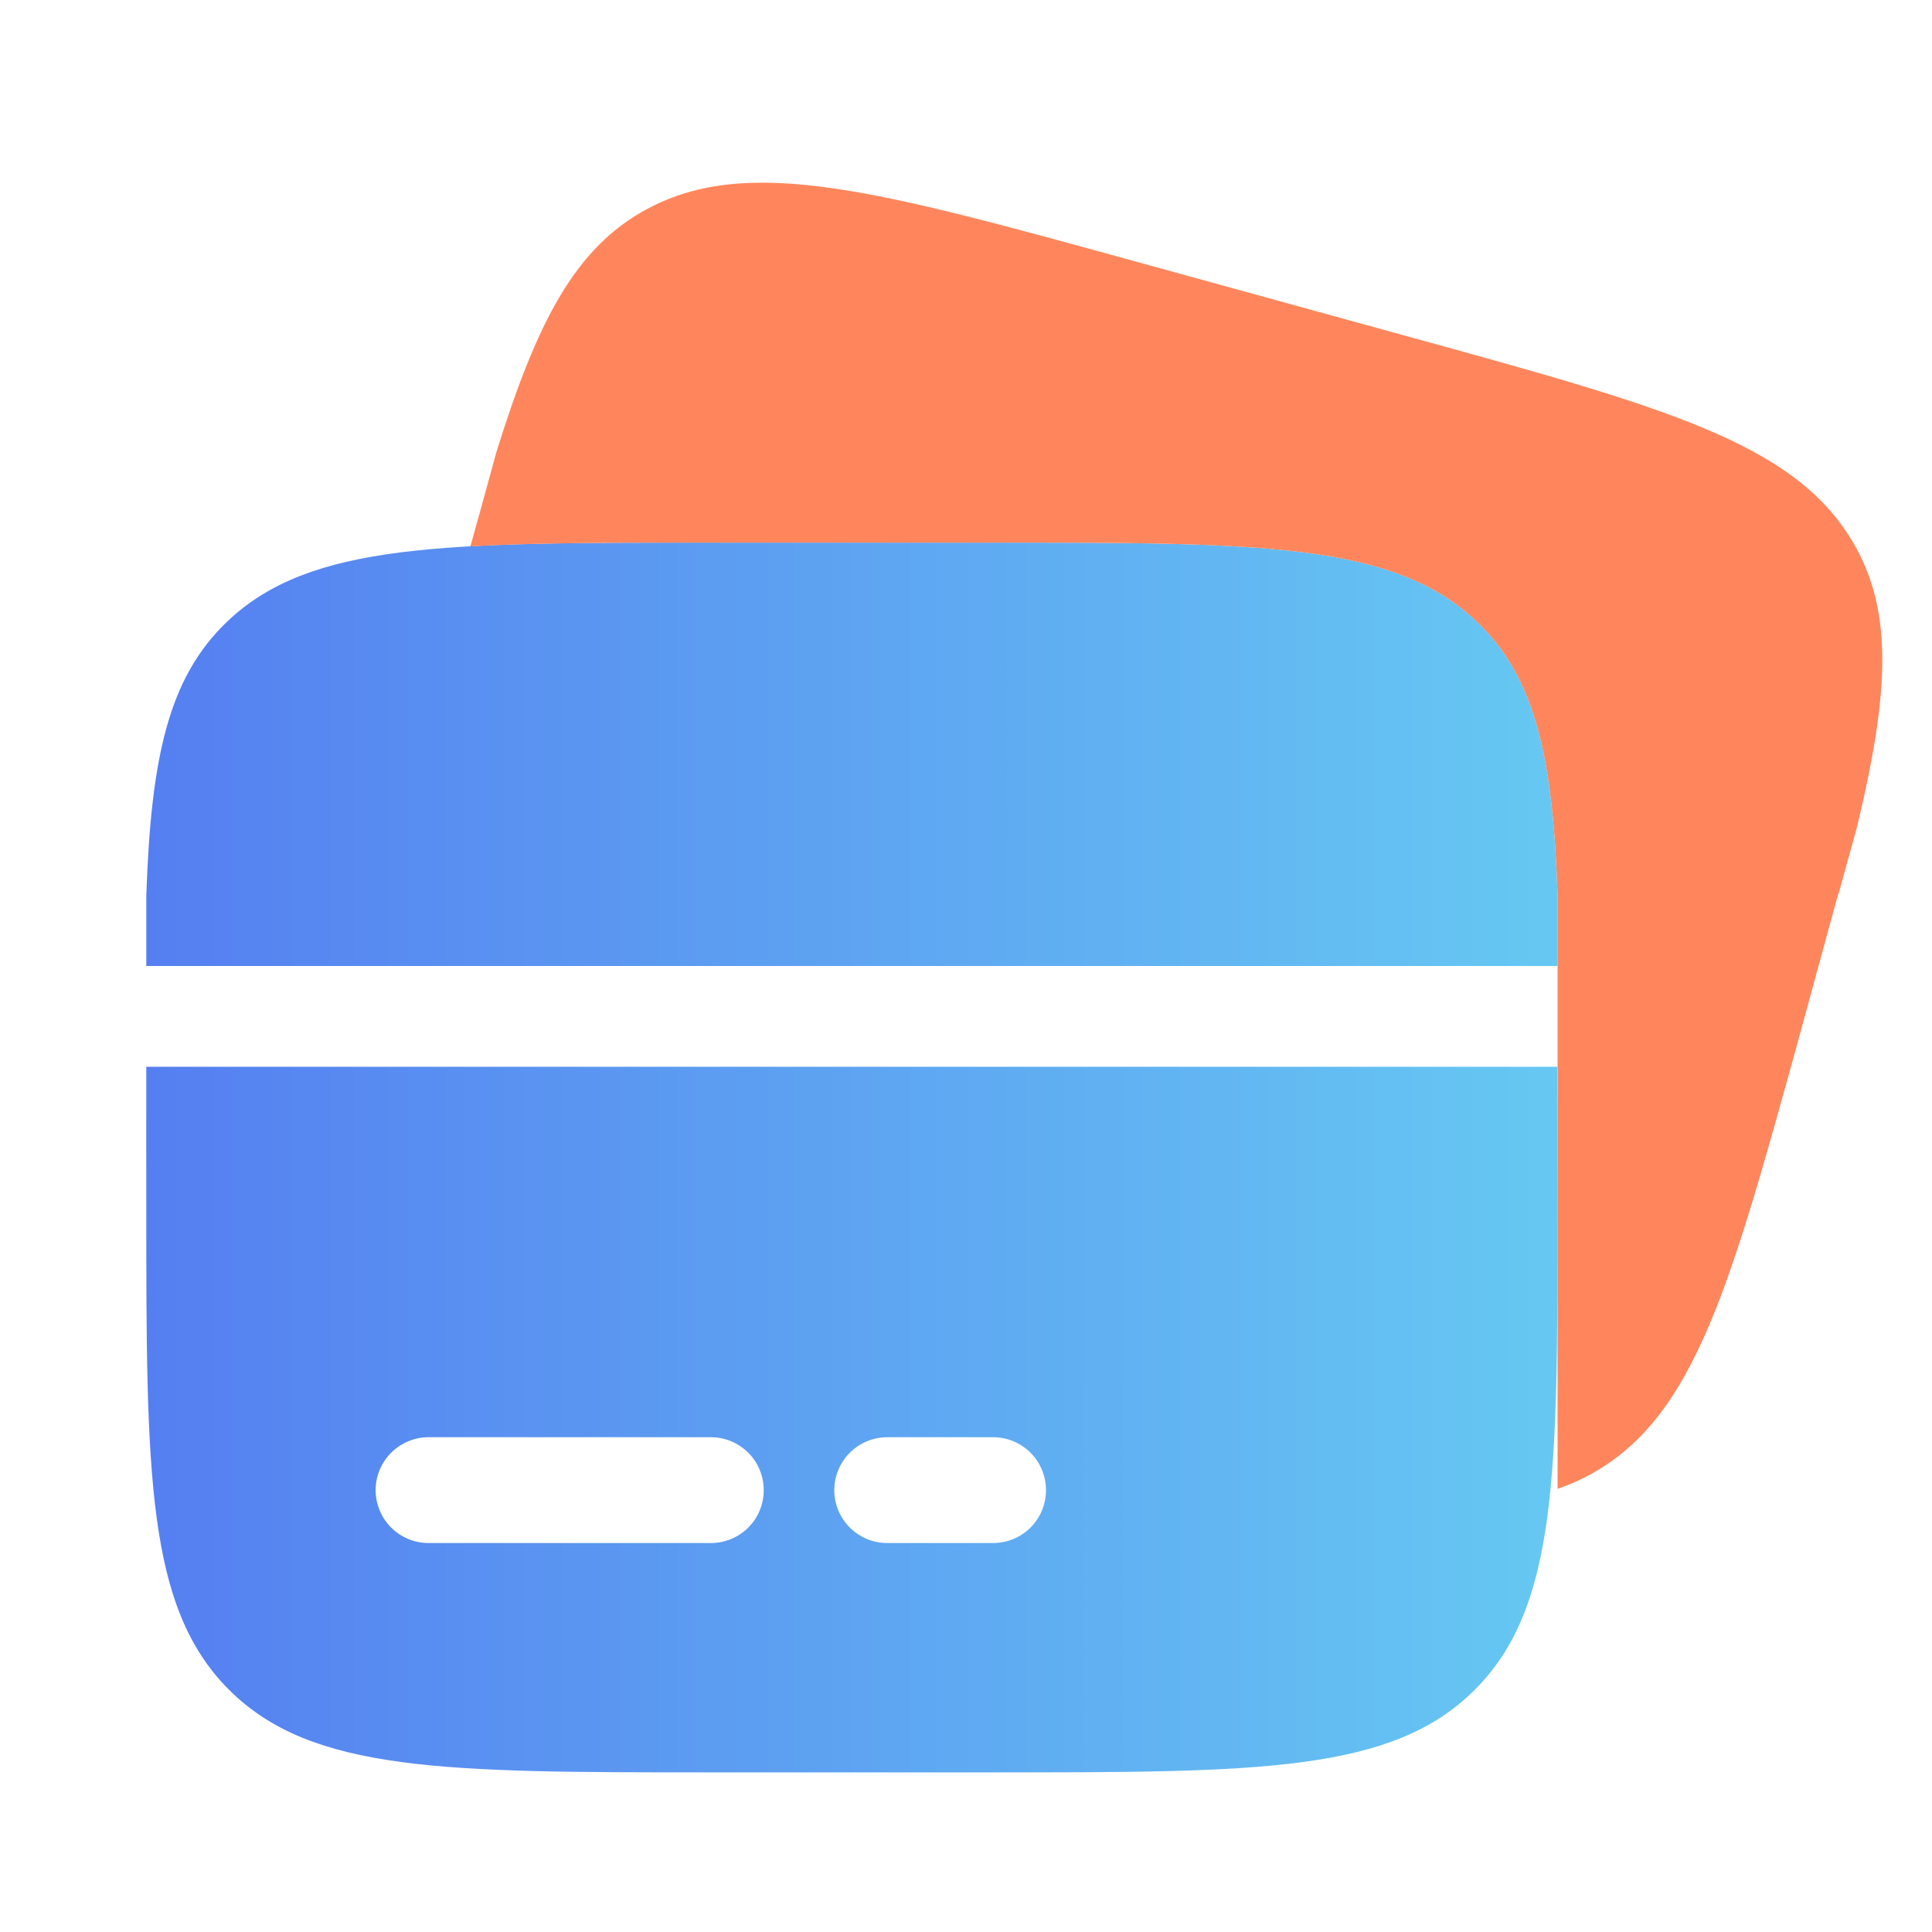
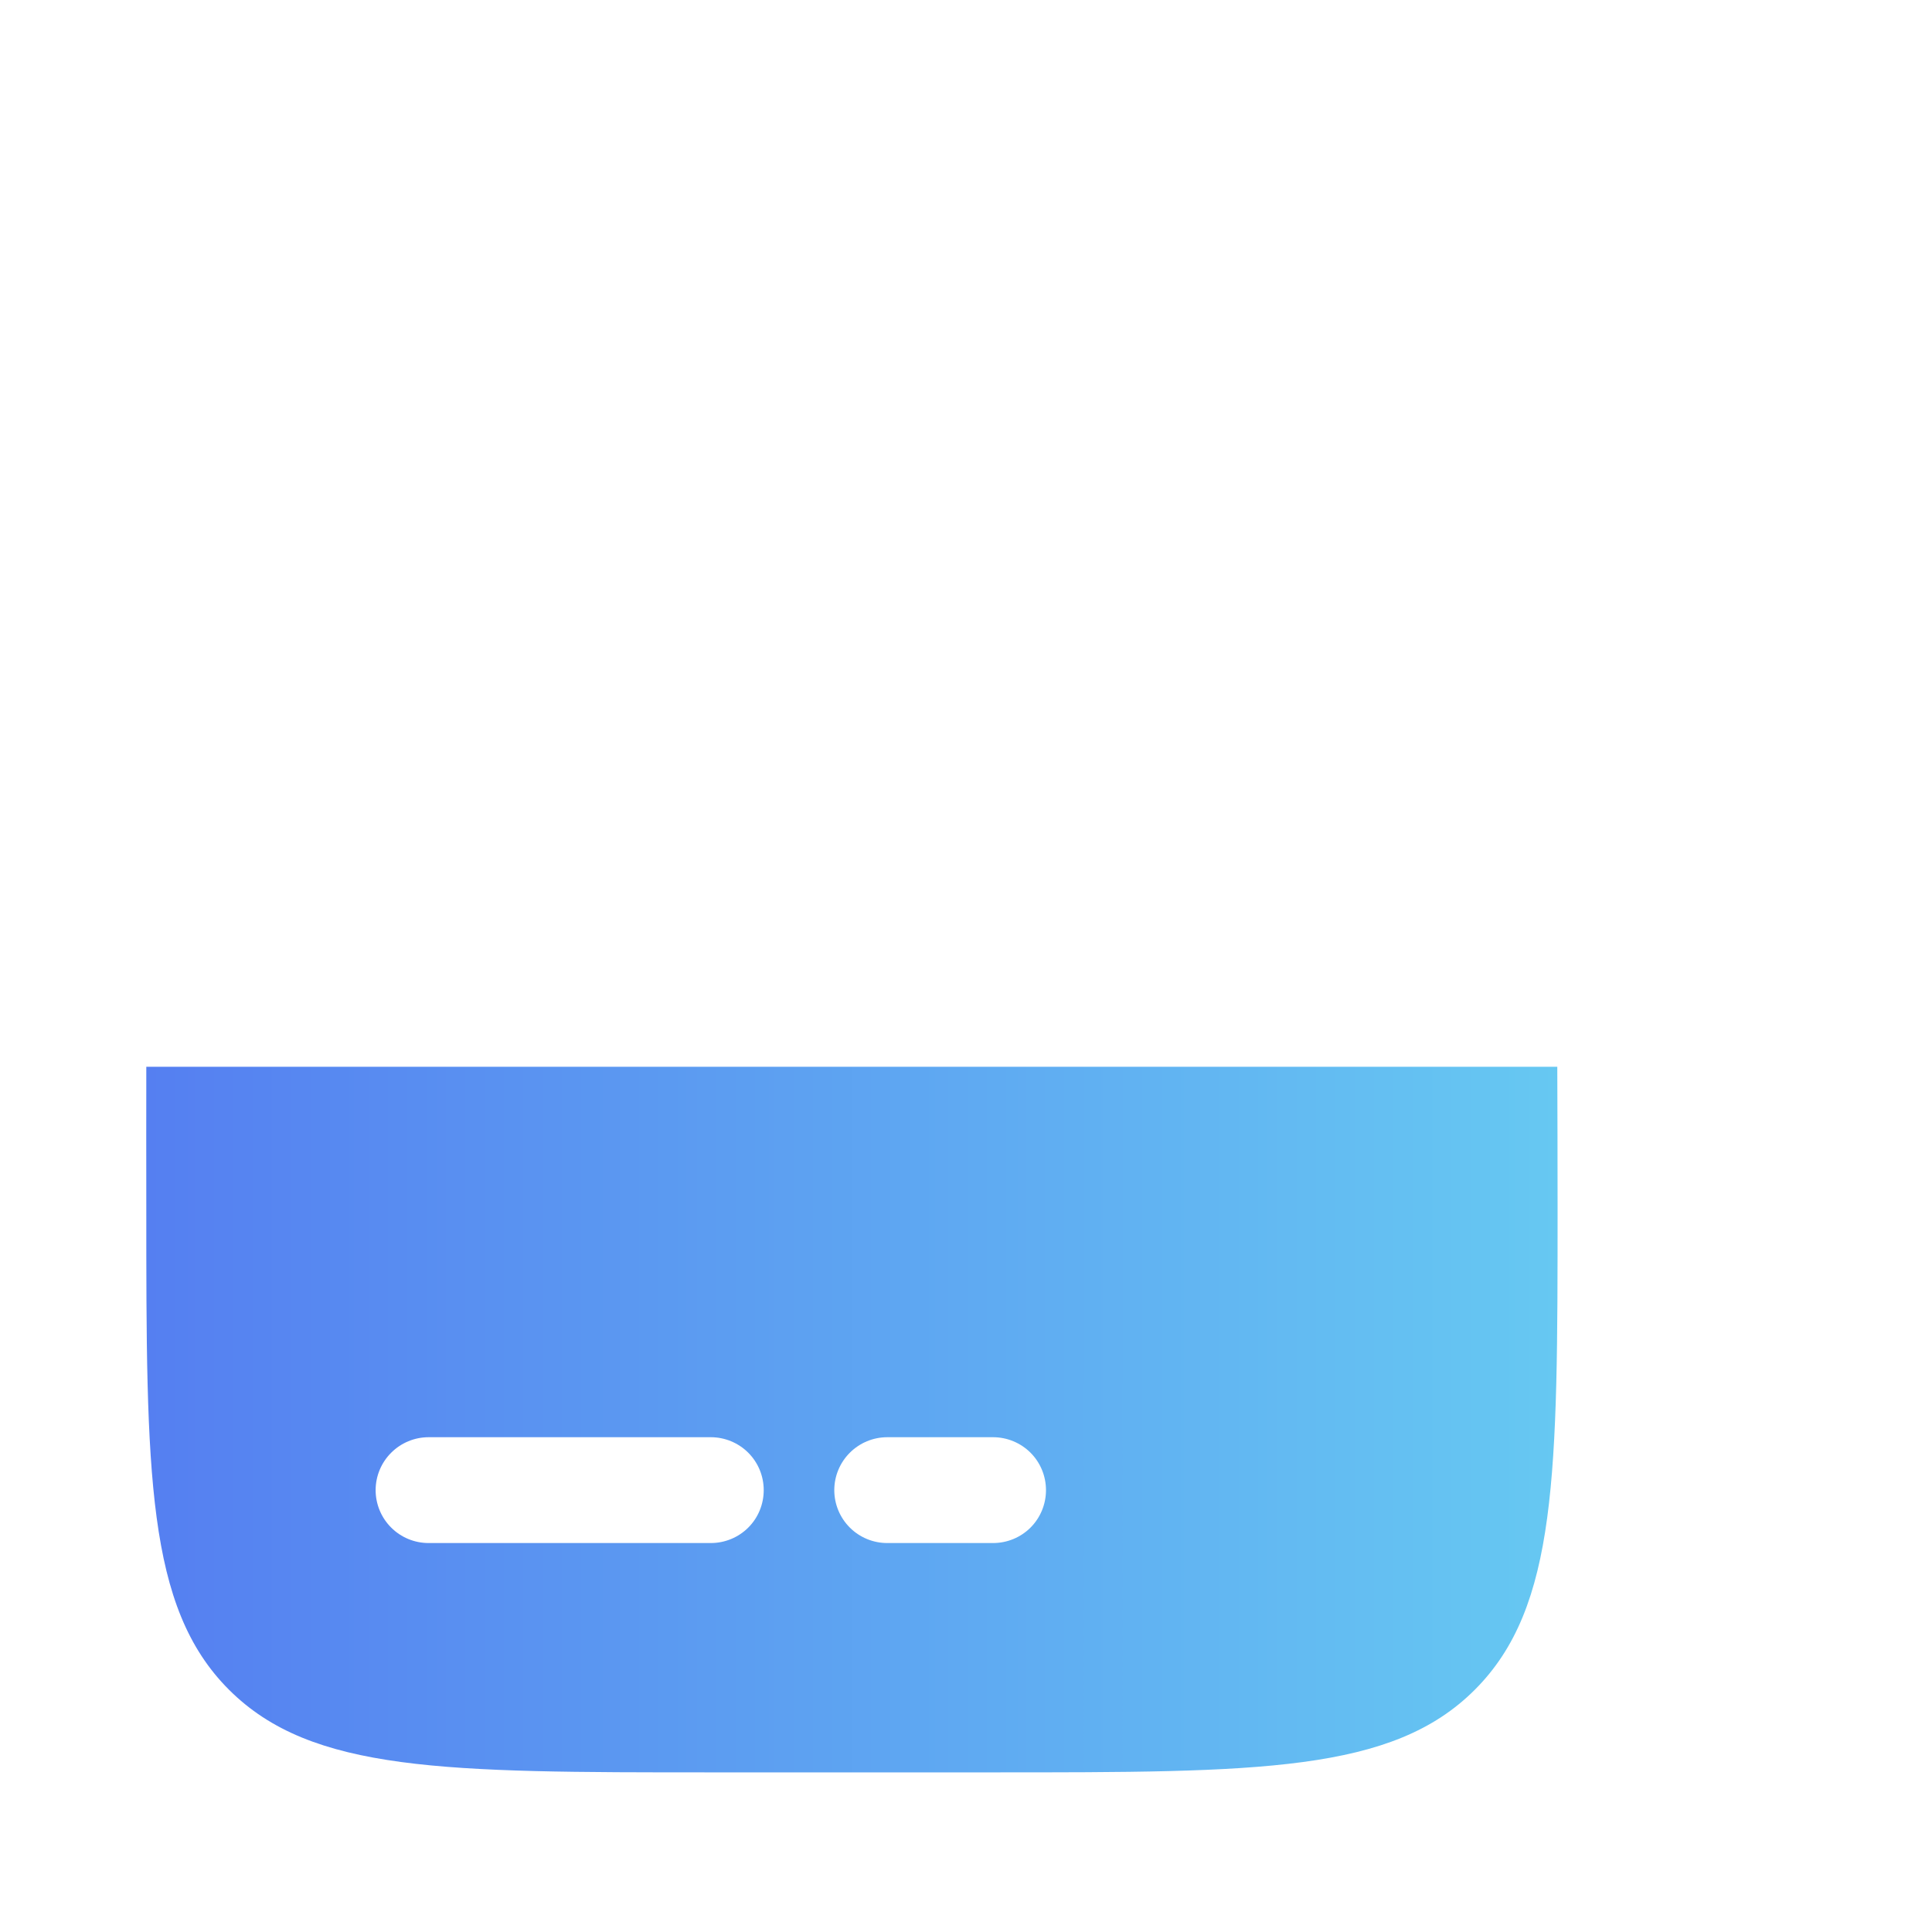
<svg xmlns="http://www.w3.org/2000/svg" width="40" height="40" viewBox="0 0 40 40" fill="none">
  <path d="M32.242 22.086C32.245 22.659 32.248 24.362 32.248 25.008C32.248 30.517 32.247 33.271 30.536 34.983C28.825 36.696 26.07 36.695 20.561 36.695H14.717C9.209 36.695 6.451 36.694 4.74 34.983C3.03 33.273 3.029 30.517 3.029 25.008C3.029 24.362 3.026 22.659 3.029 22.086H32.242ZM8.873 29.756C8.583 29.756 8.304 29.872 8.099 30.077C7.893 30.282 7.777 30.561 7.777 30.852C7.777 31.142 7.893 31.422 8.099 31.627C8.304 31.832 8.583 31.947 8.873 31.947H14.717C15.007 31.947 15.287 31.832 15.492 31.627C15.698 31.422 15.812 31.142 15.812 30.852C15.812 30.561 15.697 30.282 15.492 30.077C15.287 29.872 15.007 29.756 14.717 29.756H8.873ZM18.369 29.756C18.079 29.756 17.8 29.872 17.595 30.077C17.389 30.282 17.273 30.561 17.273 30.852C17.273 31.142 17.389 31.422 17.595 31.627C17.8 31.832 18.079 31.947 18.369 31.947H20.561C20.851 31.947 21.131 31.832 21.336 31.627C21.541 31.422 21.656 31.142 21.656 30.852C21.656 30.561 21.541 30.282 21.336 30.077C21.131 29.872 20.851 29.756 20.561 29.756H18.369Z" fill="url(#paint0_linear_16623_34598)" />
-   <path d="M14.71 11.234H20.568C26.092 11.234 28.854 11.234 30.57 12.865C31.805 14.038 32.152 15.728 32.248 18.539V20H3.029V18.539C3.126 15.727 3.472 14.039 4.708 12.865C6.423 11.234 9.186 11.234 14.71 11.234Z" fill="url(#paint1_linear_16623_34598)" />
-   <path d="M13.405 4.323C15.492 3.207 18.156 3.94 23.481 5.406L29.13 6.961C34.455 8.427 37.119 9.16 38.34 11.188C39.22 12.646 39.105 14.368 38.452 17.104L38.063 18.513L38.057 18.511C37.907 19.064 37.459 20.707 37.288 21.329C35.826 26.64 35.093 29.296 32.989 30.492C32.751 30.628 32.504 30.737 32.248 30.825V18.539C32.152 15.729 31.805 14.038 30.569 12.865C28.854 11.235 26.092 11.234 20.568 11.234H14.71C12.722 11.234 11.092 11.236 9.739 11.312C9.802 11.083 9.855 10.888 9.893 10.756H9.894L10.281 9.348C11.12 6.663 11.902 5.128 13.405 4.323Z" fill="#FF865C" />
  <defs>
    <linearGradient id="paint0_linear_16623_34598" x1="3.028" y1="29.464" x2="32.248" y2="29.464" gradientUnits="userSpaceOnUse">
      <stop stop-color="#557FF1" />
      <stop offset="1" stop-color="#66C8F2" />
    </linearGradient>
    <linearGradient id="paint1_linear_16623_34598" x1="3.029" y1="15.662" x2="32.248" y2="15.662" gradientUnits="userSpaceOnUse">
      <stop stop-color="#557FF1" />
      <stop offset="1" stop-color="#66C8F2" />
    </linearGradient>
  </defs>
</svg>